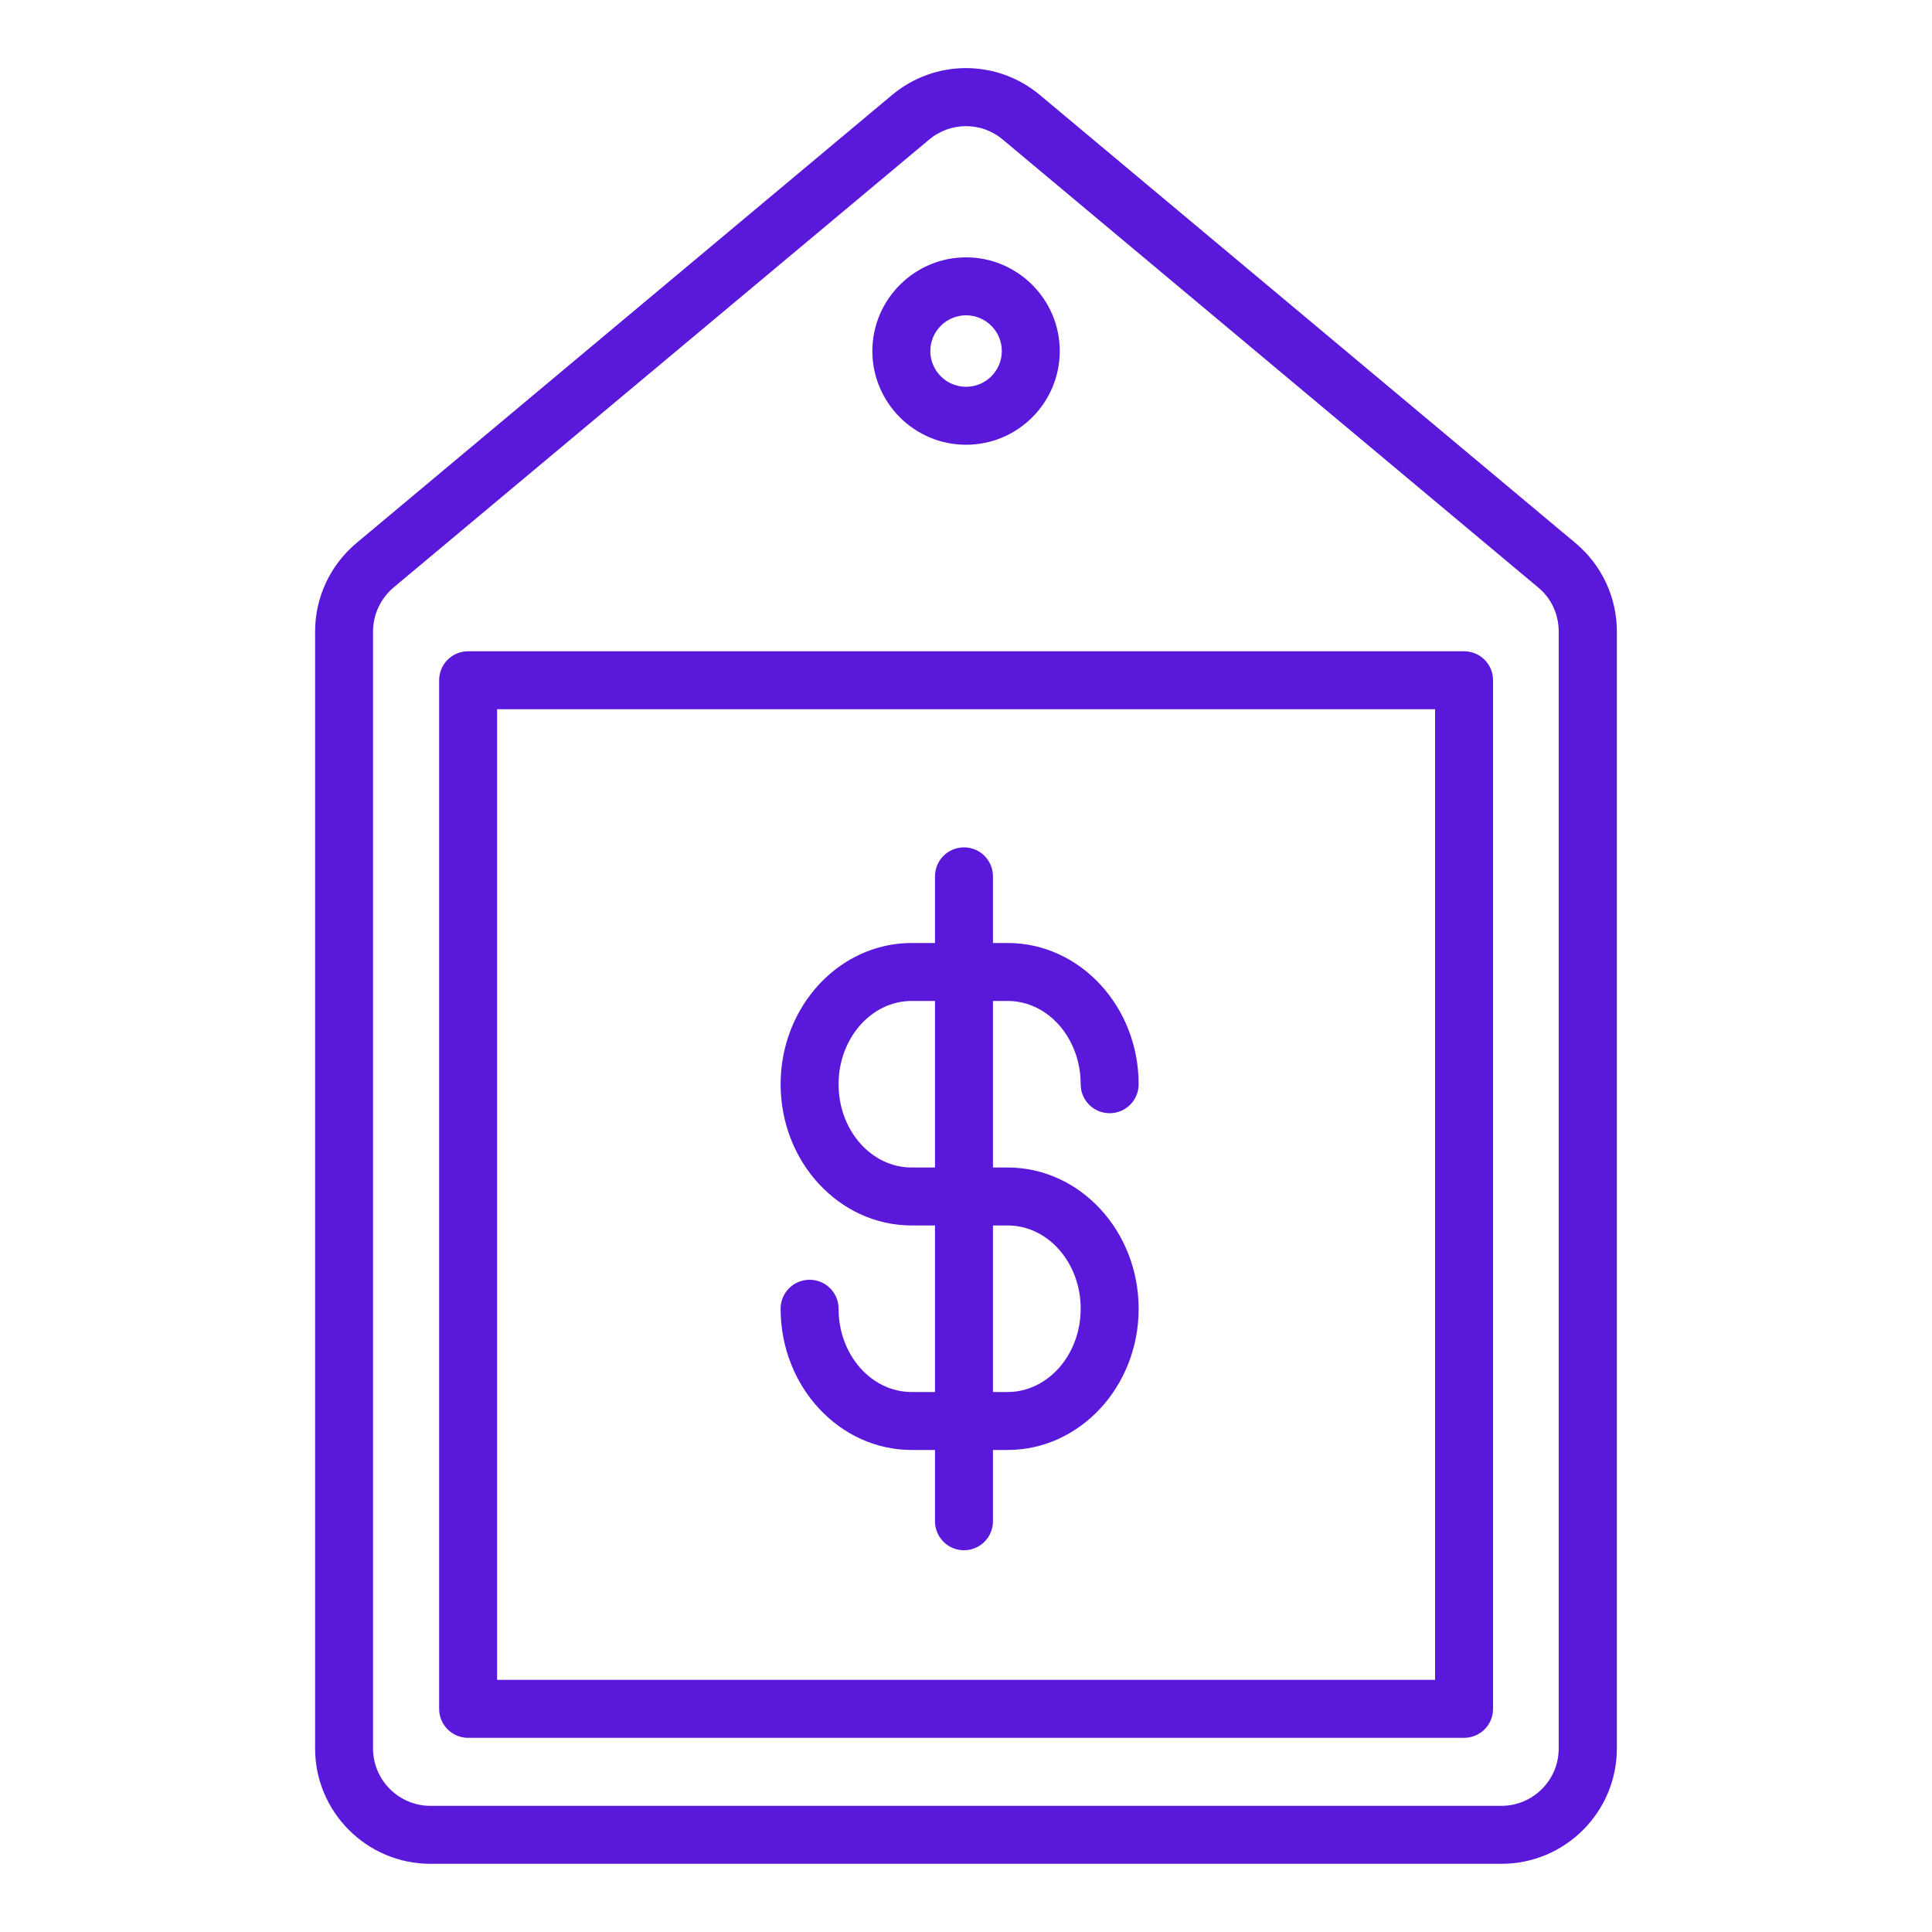
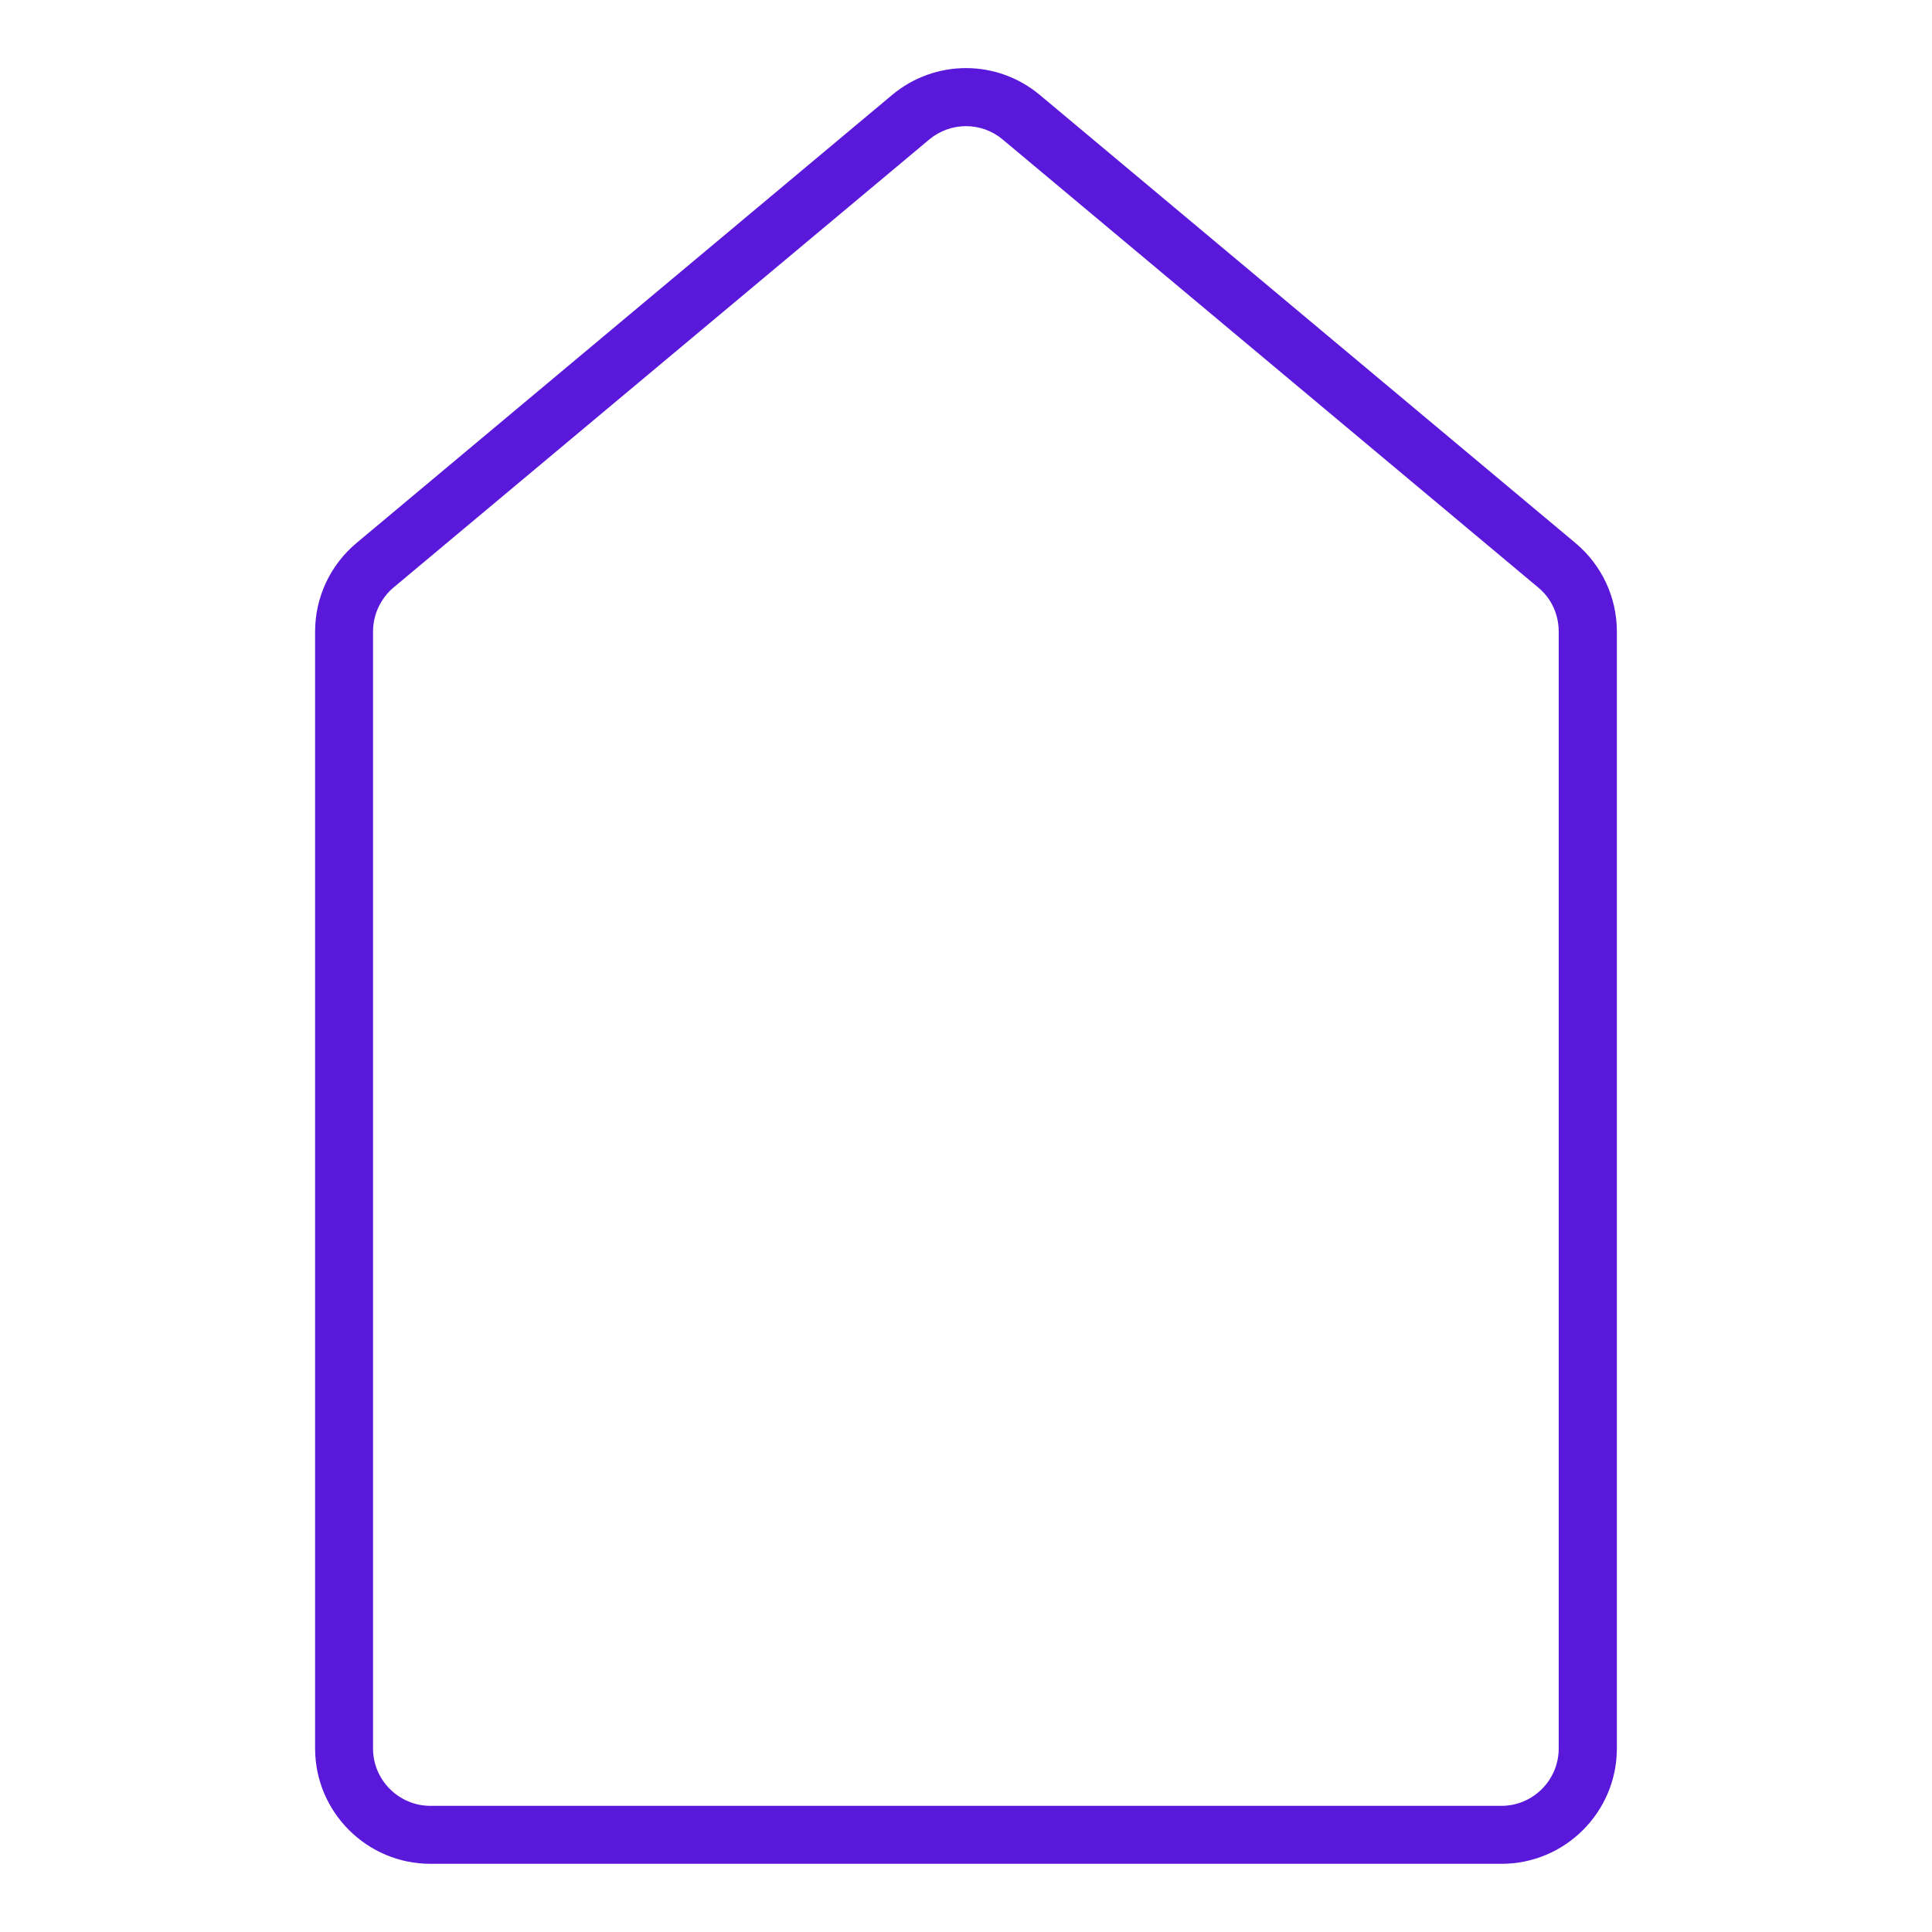
<svg xmlns="http://www.w3.org/2000/svg" width="64" height="64" viewBox="0 0 64 64" fill="none">
  <path d="M49.74 61.741C51.846 61.741 53.561 60.026 53.561 57.92V20.922C53.561 19.789 53.062 18.72 52.191 17.99L34.45 3.149C33.029 1.958 30.969 1.958 29.548 3.149L11.807 17.99C10.937 18.72 10.438 19.789 10.438 20.922V57.92C10.438 60.026 12.153 61.741 14.258 61.741H49.74ZM12.357 57.92V20.922C12.357 20.358 12.607 19.827 13.036 19.462L30.783 4.621C31.135 4.326 31.57 4.179 31.999 4.179C32.434 4.179 32.863 4.326 33.215 4.621L50.956 19.462C51.391 19.821 51.634 20.352 51.634 20.922V57.92C51.634 58.97 50.783 59.821 49.733 59.821H14.258C13.215 59.821 12.357 58.97 12.357 57.92Z" fill="#5A19DA" />
-   <path d="M32.002 14.733C33.718 14.733 35.106 13.338 35.106 11.629C35.106 9.92 33.711 8.525 32.002 8.525C30.294 8.525 28.898 9.92 28.898 11.629C28.898 13.338 30.287 14.733 32.002 14.733ZM32.002 10.445C32.655 10.445 33.186 10.976 33.186 11.629C33.186 12.282 32.655 12.813 32.002 12.813C31.35 12.813 30.818 12.282 30.818 11.629C30.818 10.976 31.35 10.445 32.002 10.445Z" fill="#5A19DA" />
-   <path d="M15.507 57.568H48.499C49.03 57.568 49.459 57.139 49.459 56.608V22.534C49.459 22.003 49.03 21.574 48.499 21.574H15.507C14.976 21.574 14.547 22.003 14.547 22.534V56.608C14.547 57.139 14.976 57.568 15.507 57.568ZM16.467 23.494H47.539V55.648H16.467V23.494Z" fill="#5A19DA" />
-   <path d="M33.379 33.158C34.717 33.158 35.799 34.394 35.799 35.917C35.799 36.448 36.227 36.877 36.759 36.877C37.29 36.877 37.719 36.448 37.719 35.917C37.719 33.338 35.773 31.238 33.379 31.238H32.893V29.03C32.893 28.499 32.464 28.07 31.933 28.07C31.402 28.07 30.973 28.499 30.973 29.03V31.238H30.199C27.805 31.238 25.859 33.338 25.859 35.917C25.859 38.496 27.805 40.595 30.199 40.595H30.973V46.112H30.199C28.861 46.112 27.779 44.877 27.779 43.354C27.779 42.822 27.351 42.394 26.819 42.394C26.288 42.394 25.859 42.822 25.859 43.354C25.859 45.933 27.805 48.032 30.199 48.032H30.973V50.394C30.973 50.925 31.402 51.354 31.933 51.354C32.464 51.354 32.893 50.925 32.893 50.394V48.032H33.379C35.773 48.032 37.719 45.933 37.719 43.354C37.719 40.774 35.773 38.675 33.379 38.675H32.893V33.158H33.379ZM33.379 40.595C34.717 40.595 35.799 41.83 35.799 43.354C35.799 44.877 34.711 46.112 33.379 46.112H32.893V40.595H33.379ZM30.973 38.675H30.199C28.861 38.675 27.779 37.44 27.779 35.917C27.779 34.394 28.867 33.158 30.199 33.158H30.973V38.675Z" fill="#5A19DA" />
</svg>